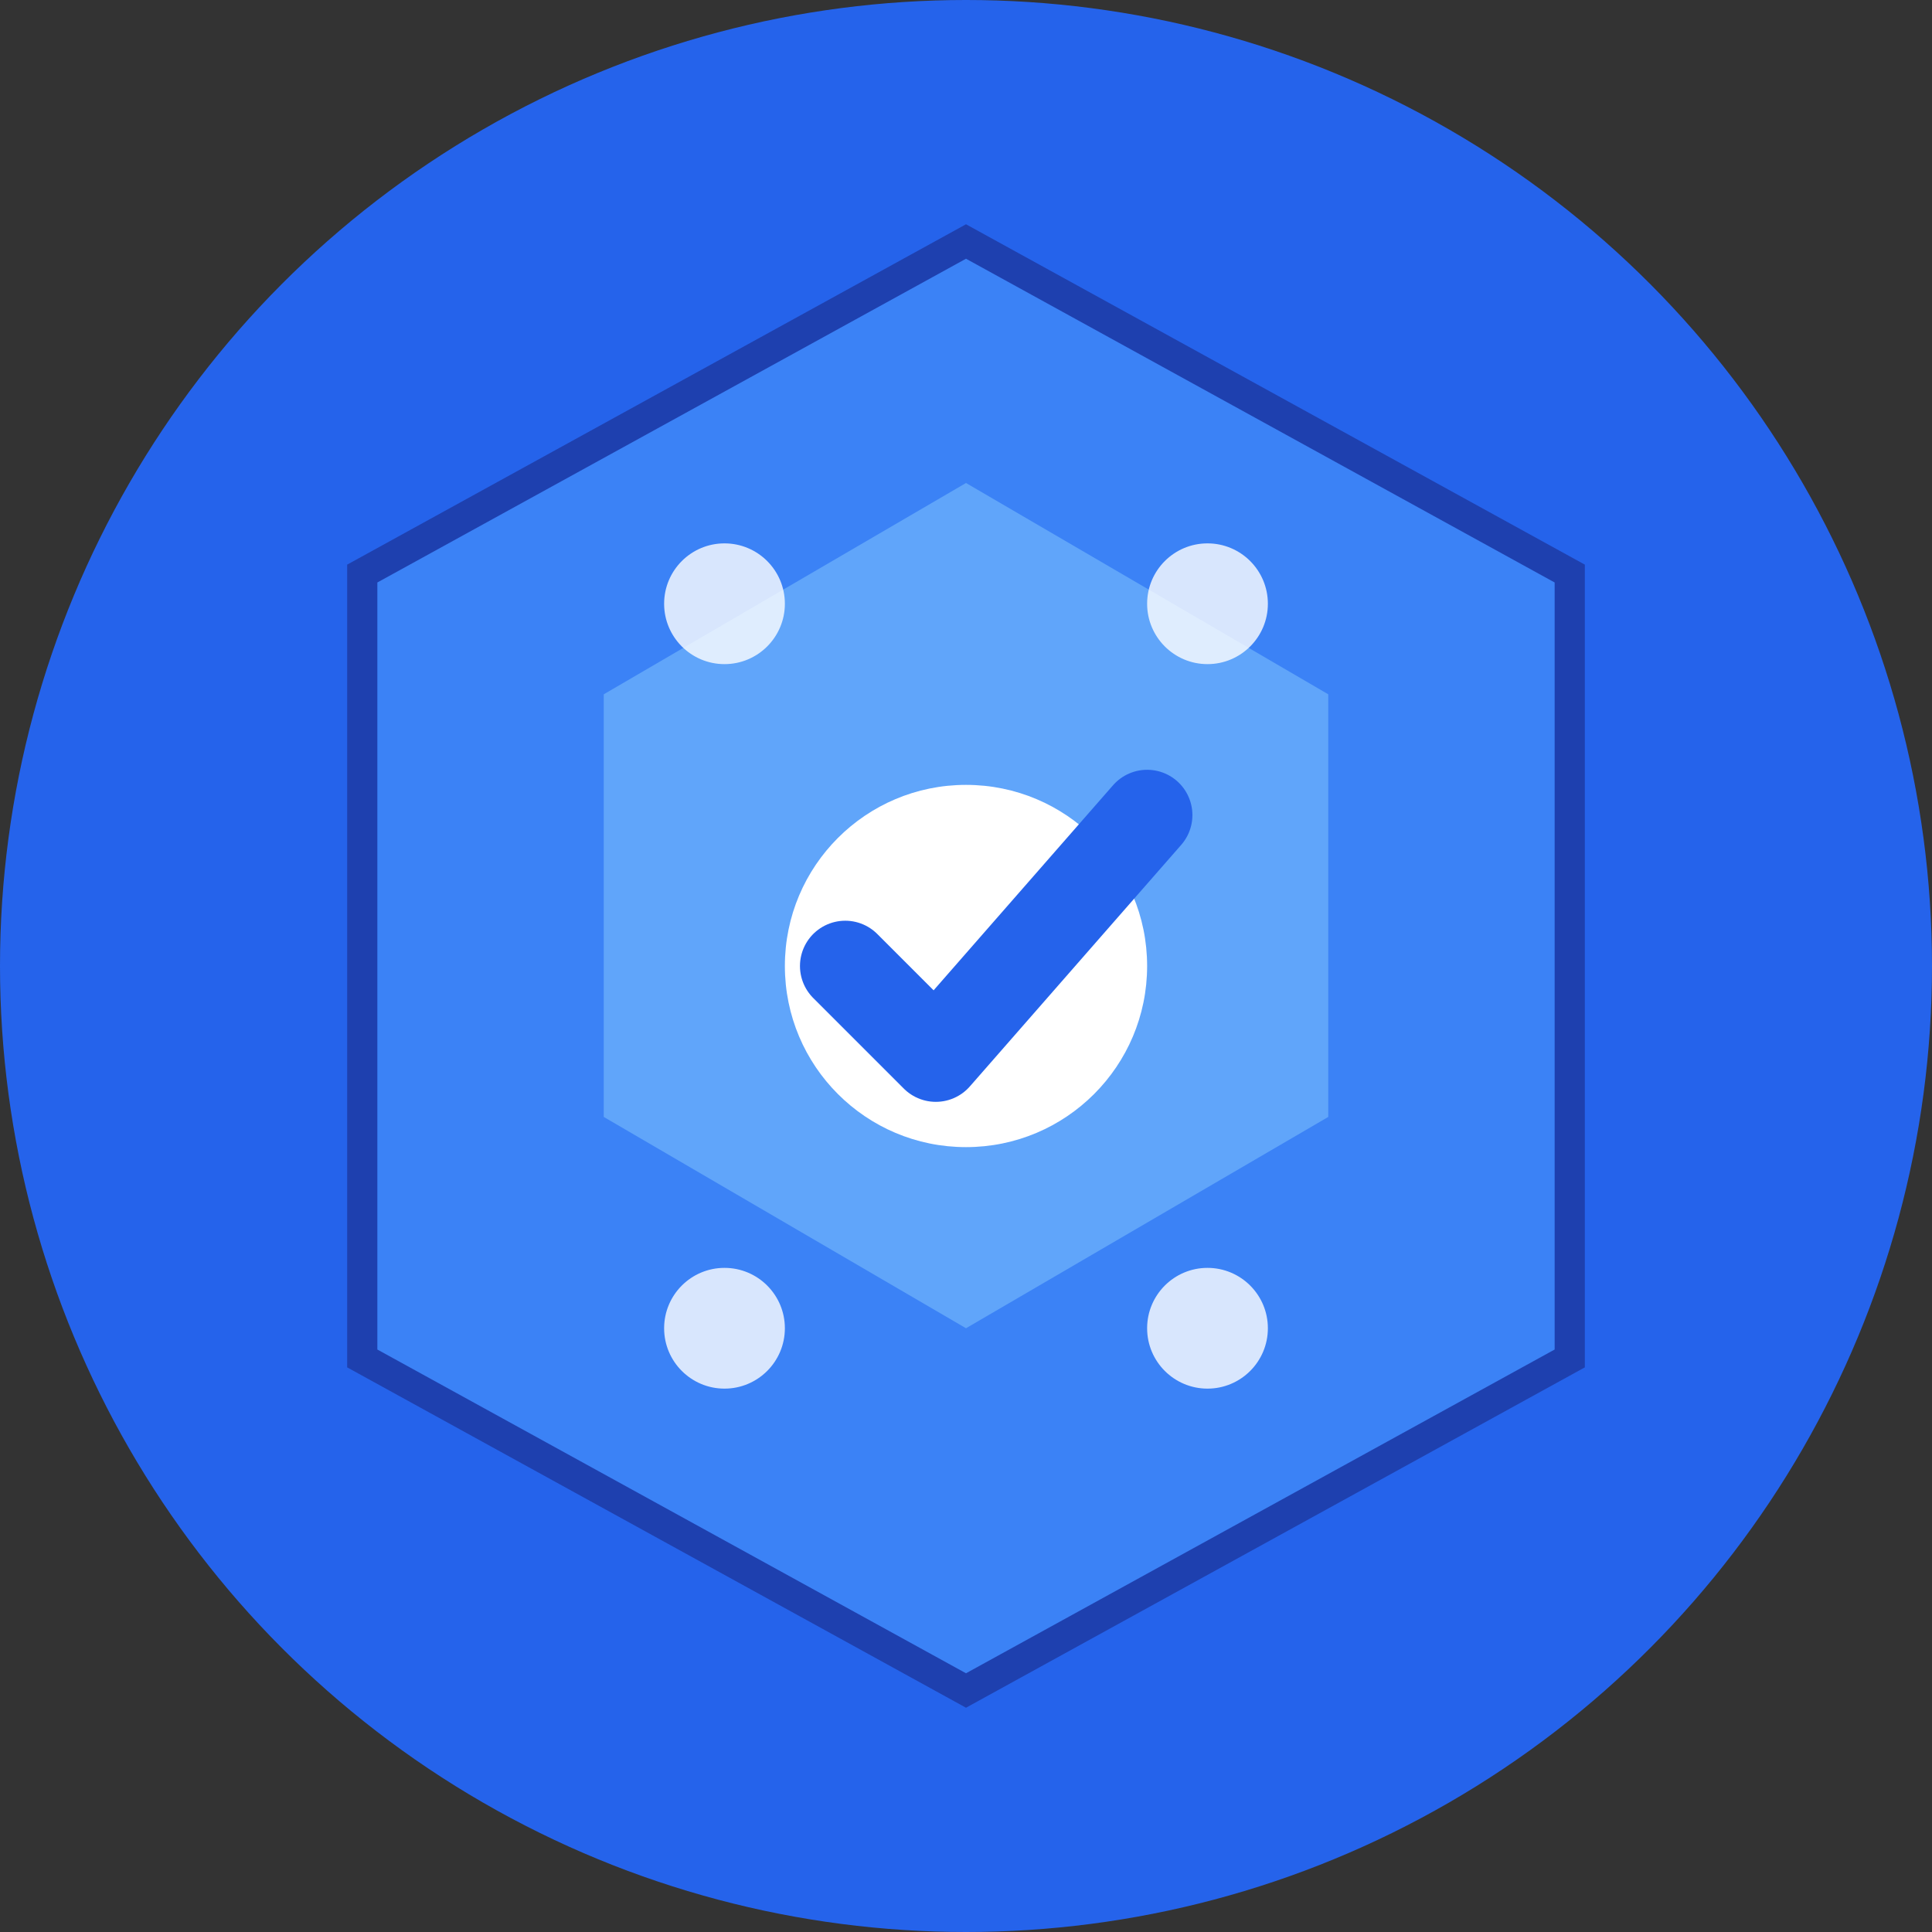
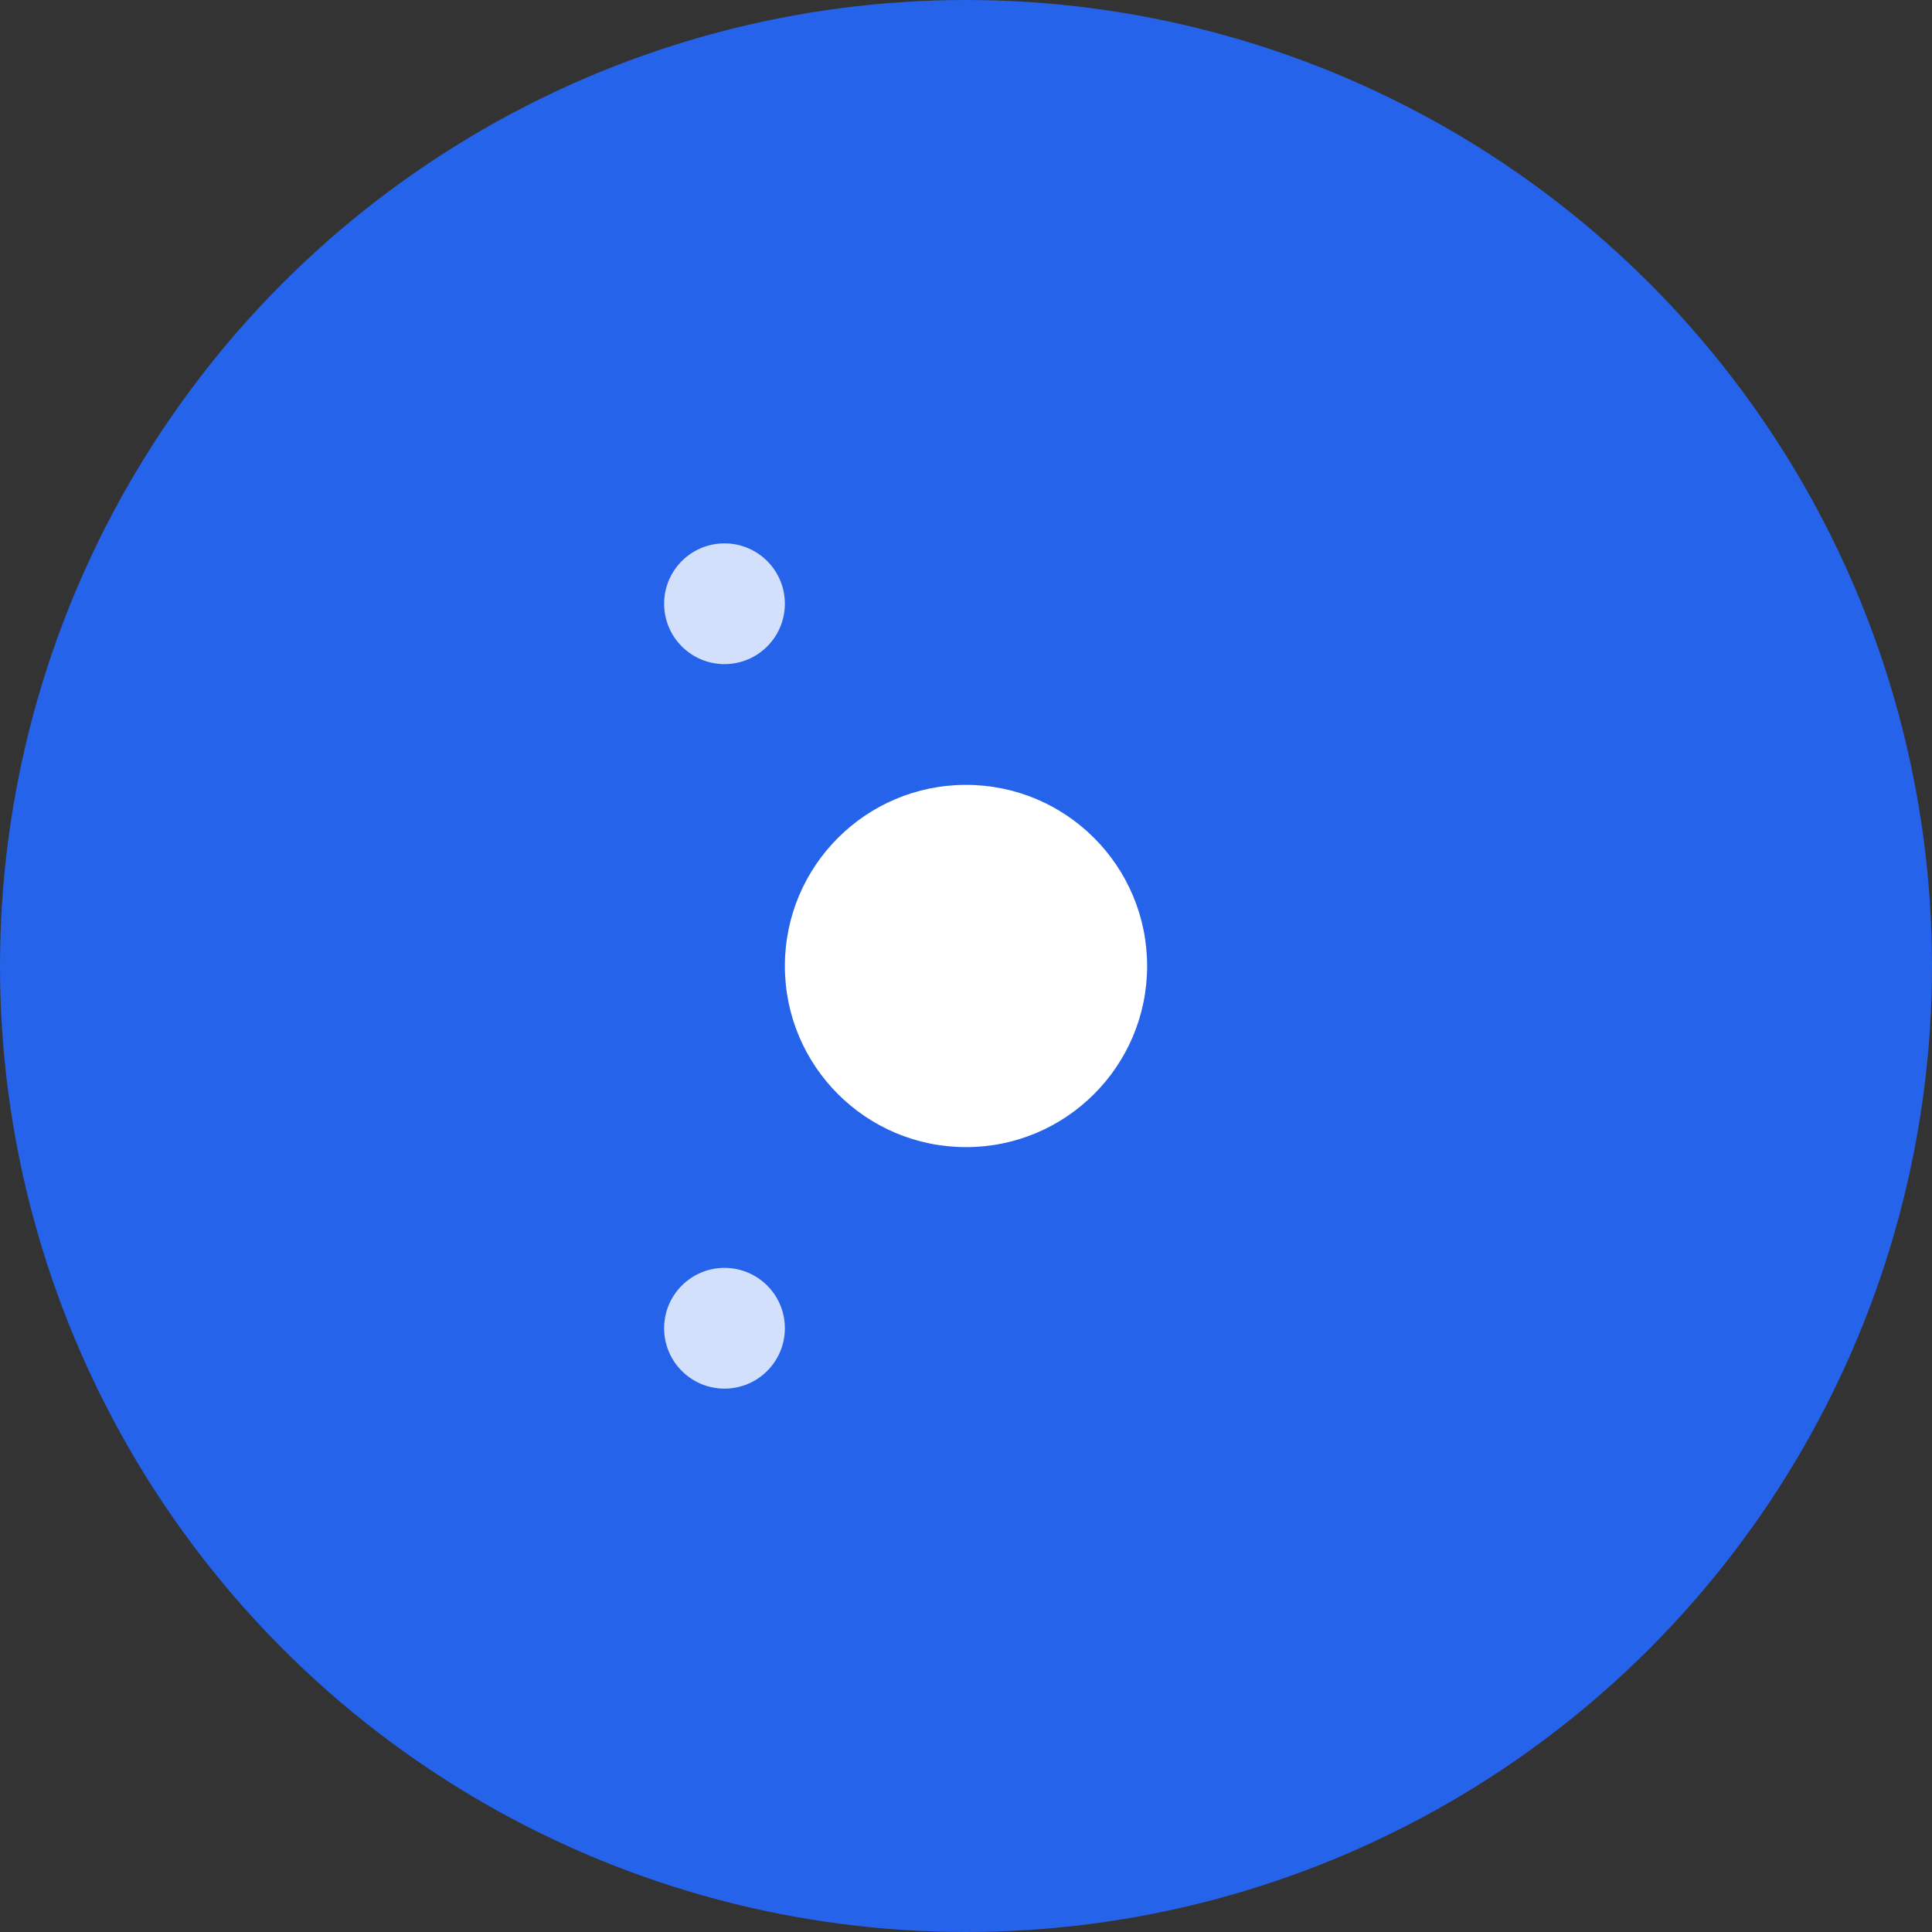
<svg xmlns="http://www.w3.org/2000/svg" width="32" height="32" viewBox="0 0 32 32" fill="none">
  <rect x="0" y="0" width="32" height="32" fill="#333333" stroke="none" />
  <circle cx="16" cy="16" r="16" fill="#2563eb" />
-   <path d="M16 4L26 9.5v13L16 28L6 22.5v-13L16 4z" fill="#3b82f6" stroke="#1e40af" stroke-width="0.5" />
-   <path d="M16 8l6 3.5v7l-6 3.5-6-3.5v-7L16 8z" fill="#60a5fa" />
  <circle cx="16" cy="16" r="3" fill="white" />
-   <path d="M14 16l1.5 1.5L19 13.5" stroke="#2563eb" stroke-width="1.5" stroke-linecap="round" stroke-linejoin="round" />
  <circle cx="12" cy="10" r="1" fill="white" opacity="0.8" />
-   <circle cx="20" cy="10" r="1" fill="white" opacity="0.8" />
  <circle cx="12" cy="22" r="1" fill="white" opacity="0.8" />
-   <circle cx="20" cy="22" r="1" fill="white" opacity="0.8" />
</svg>